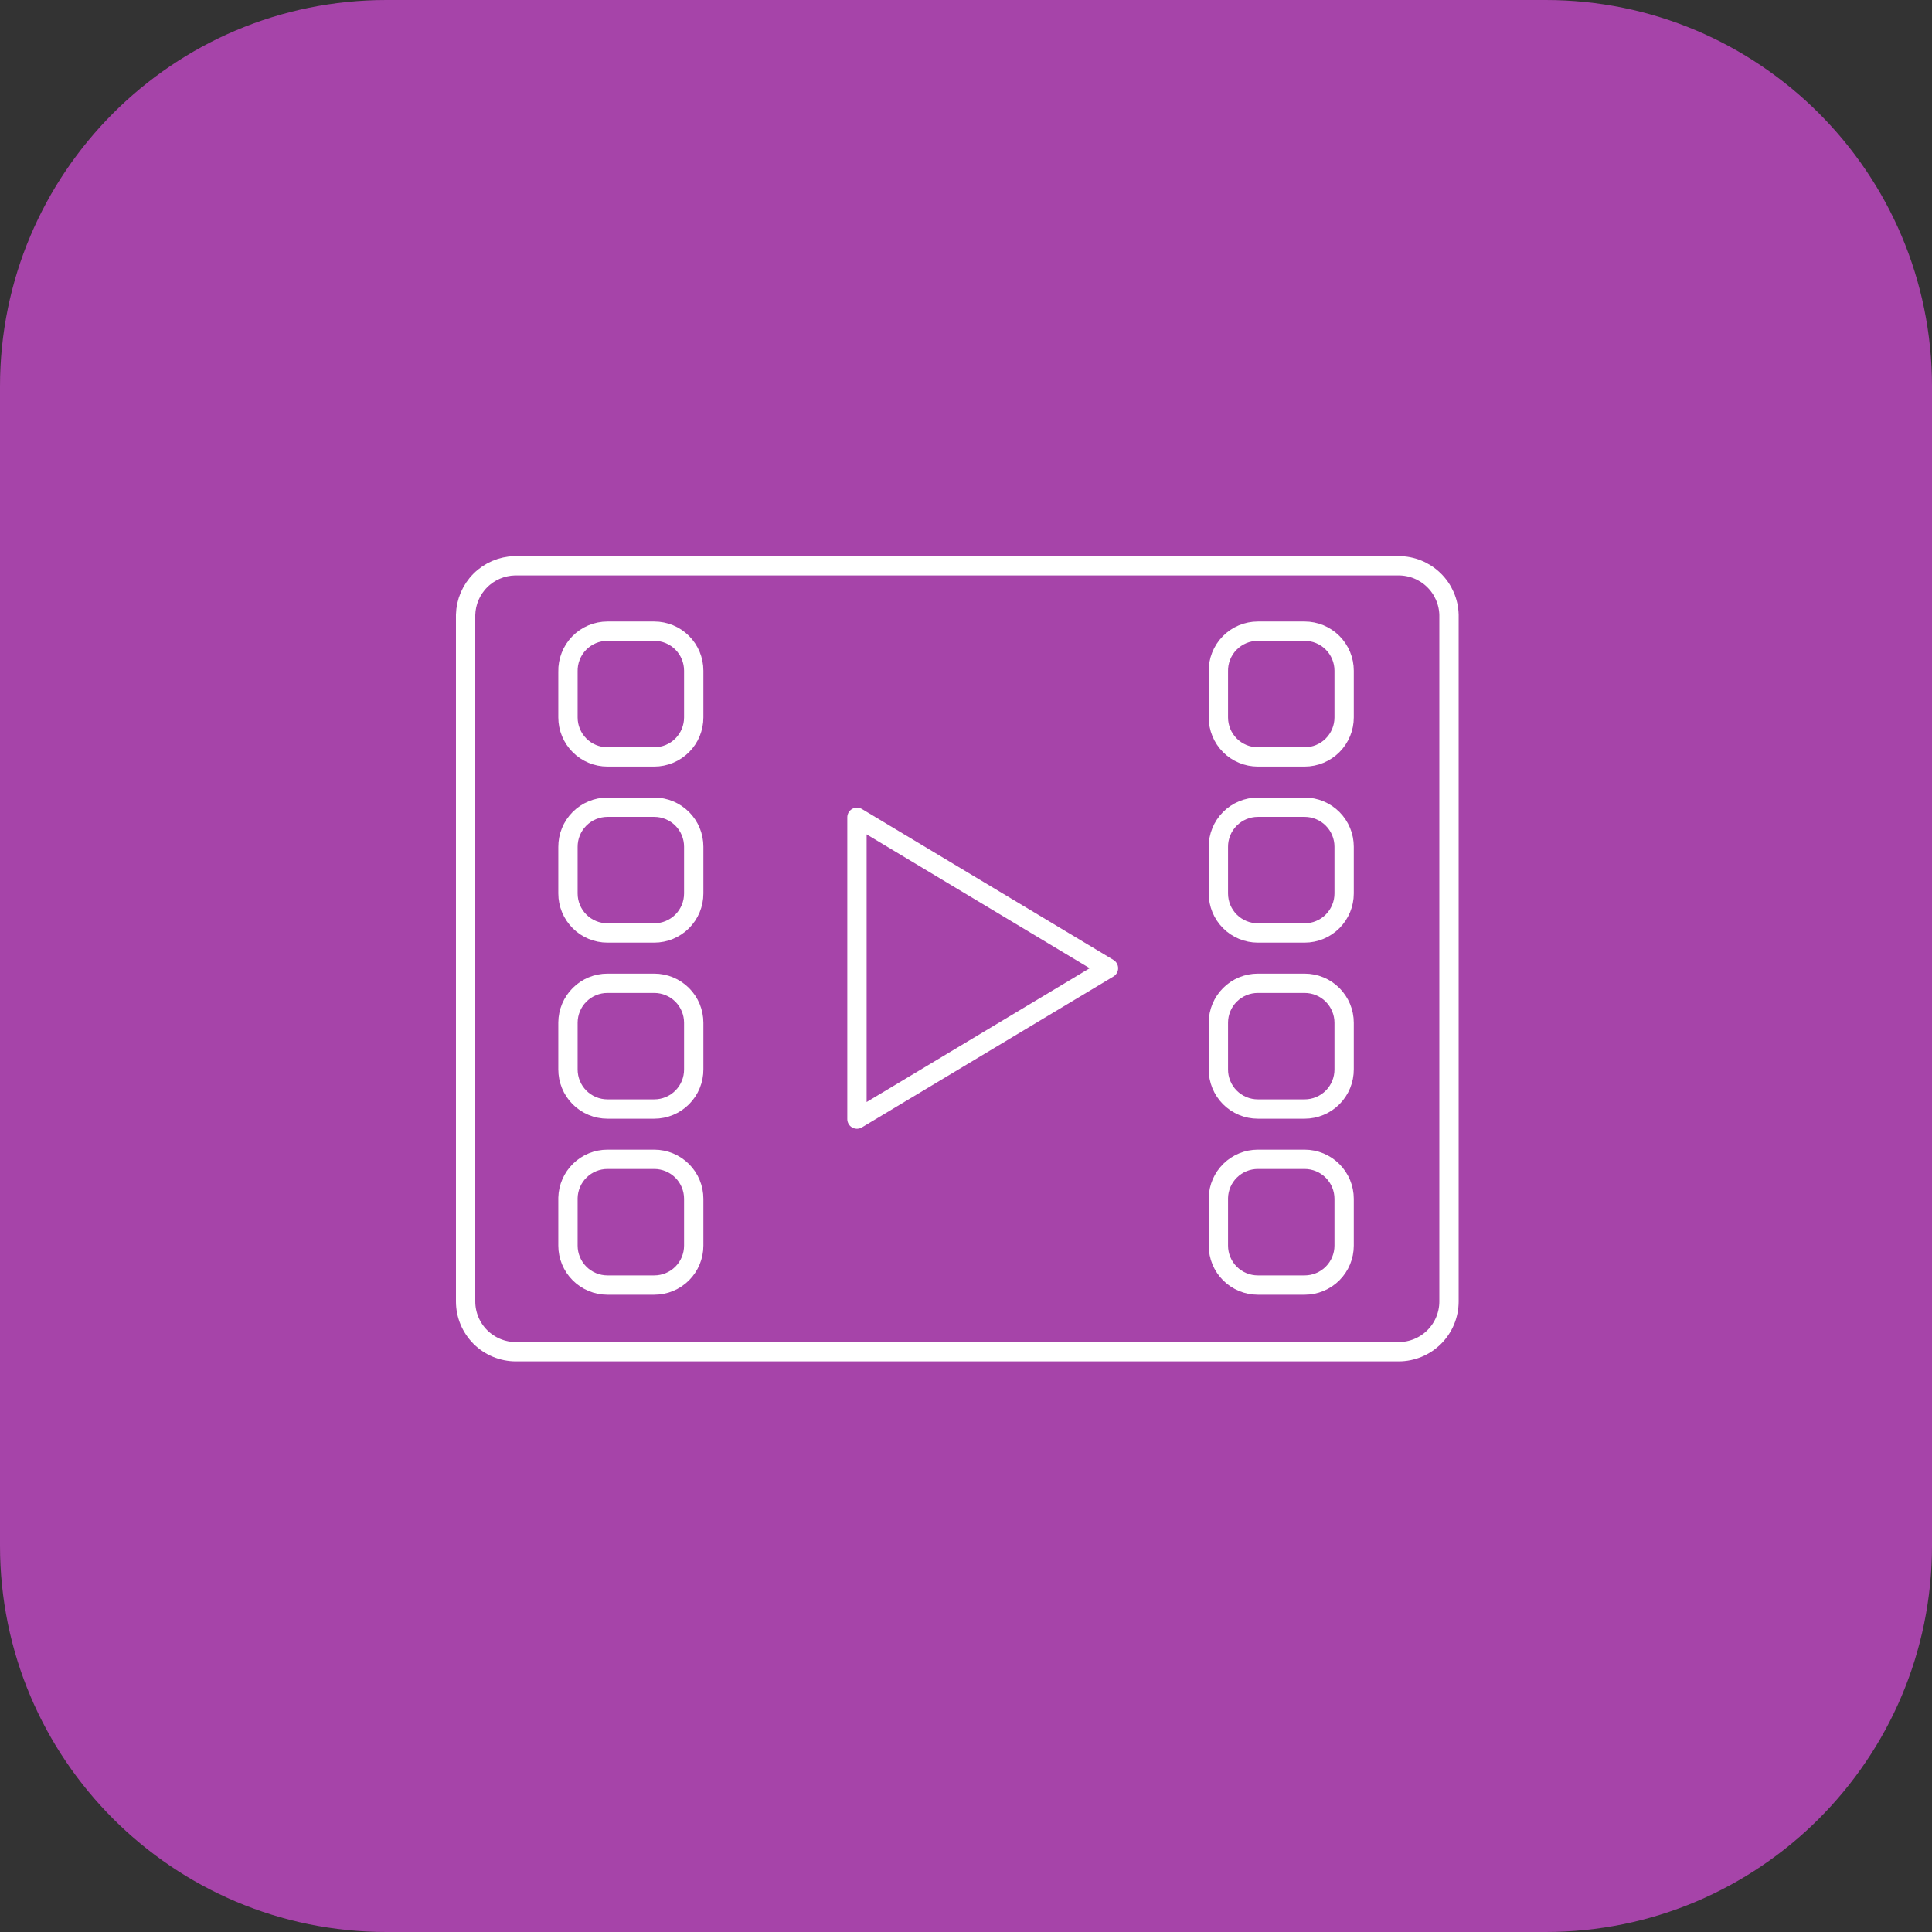
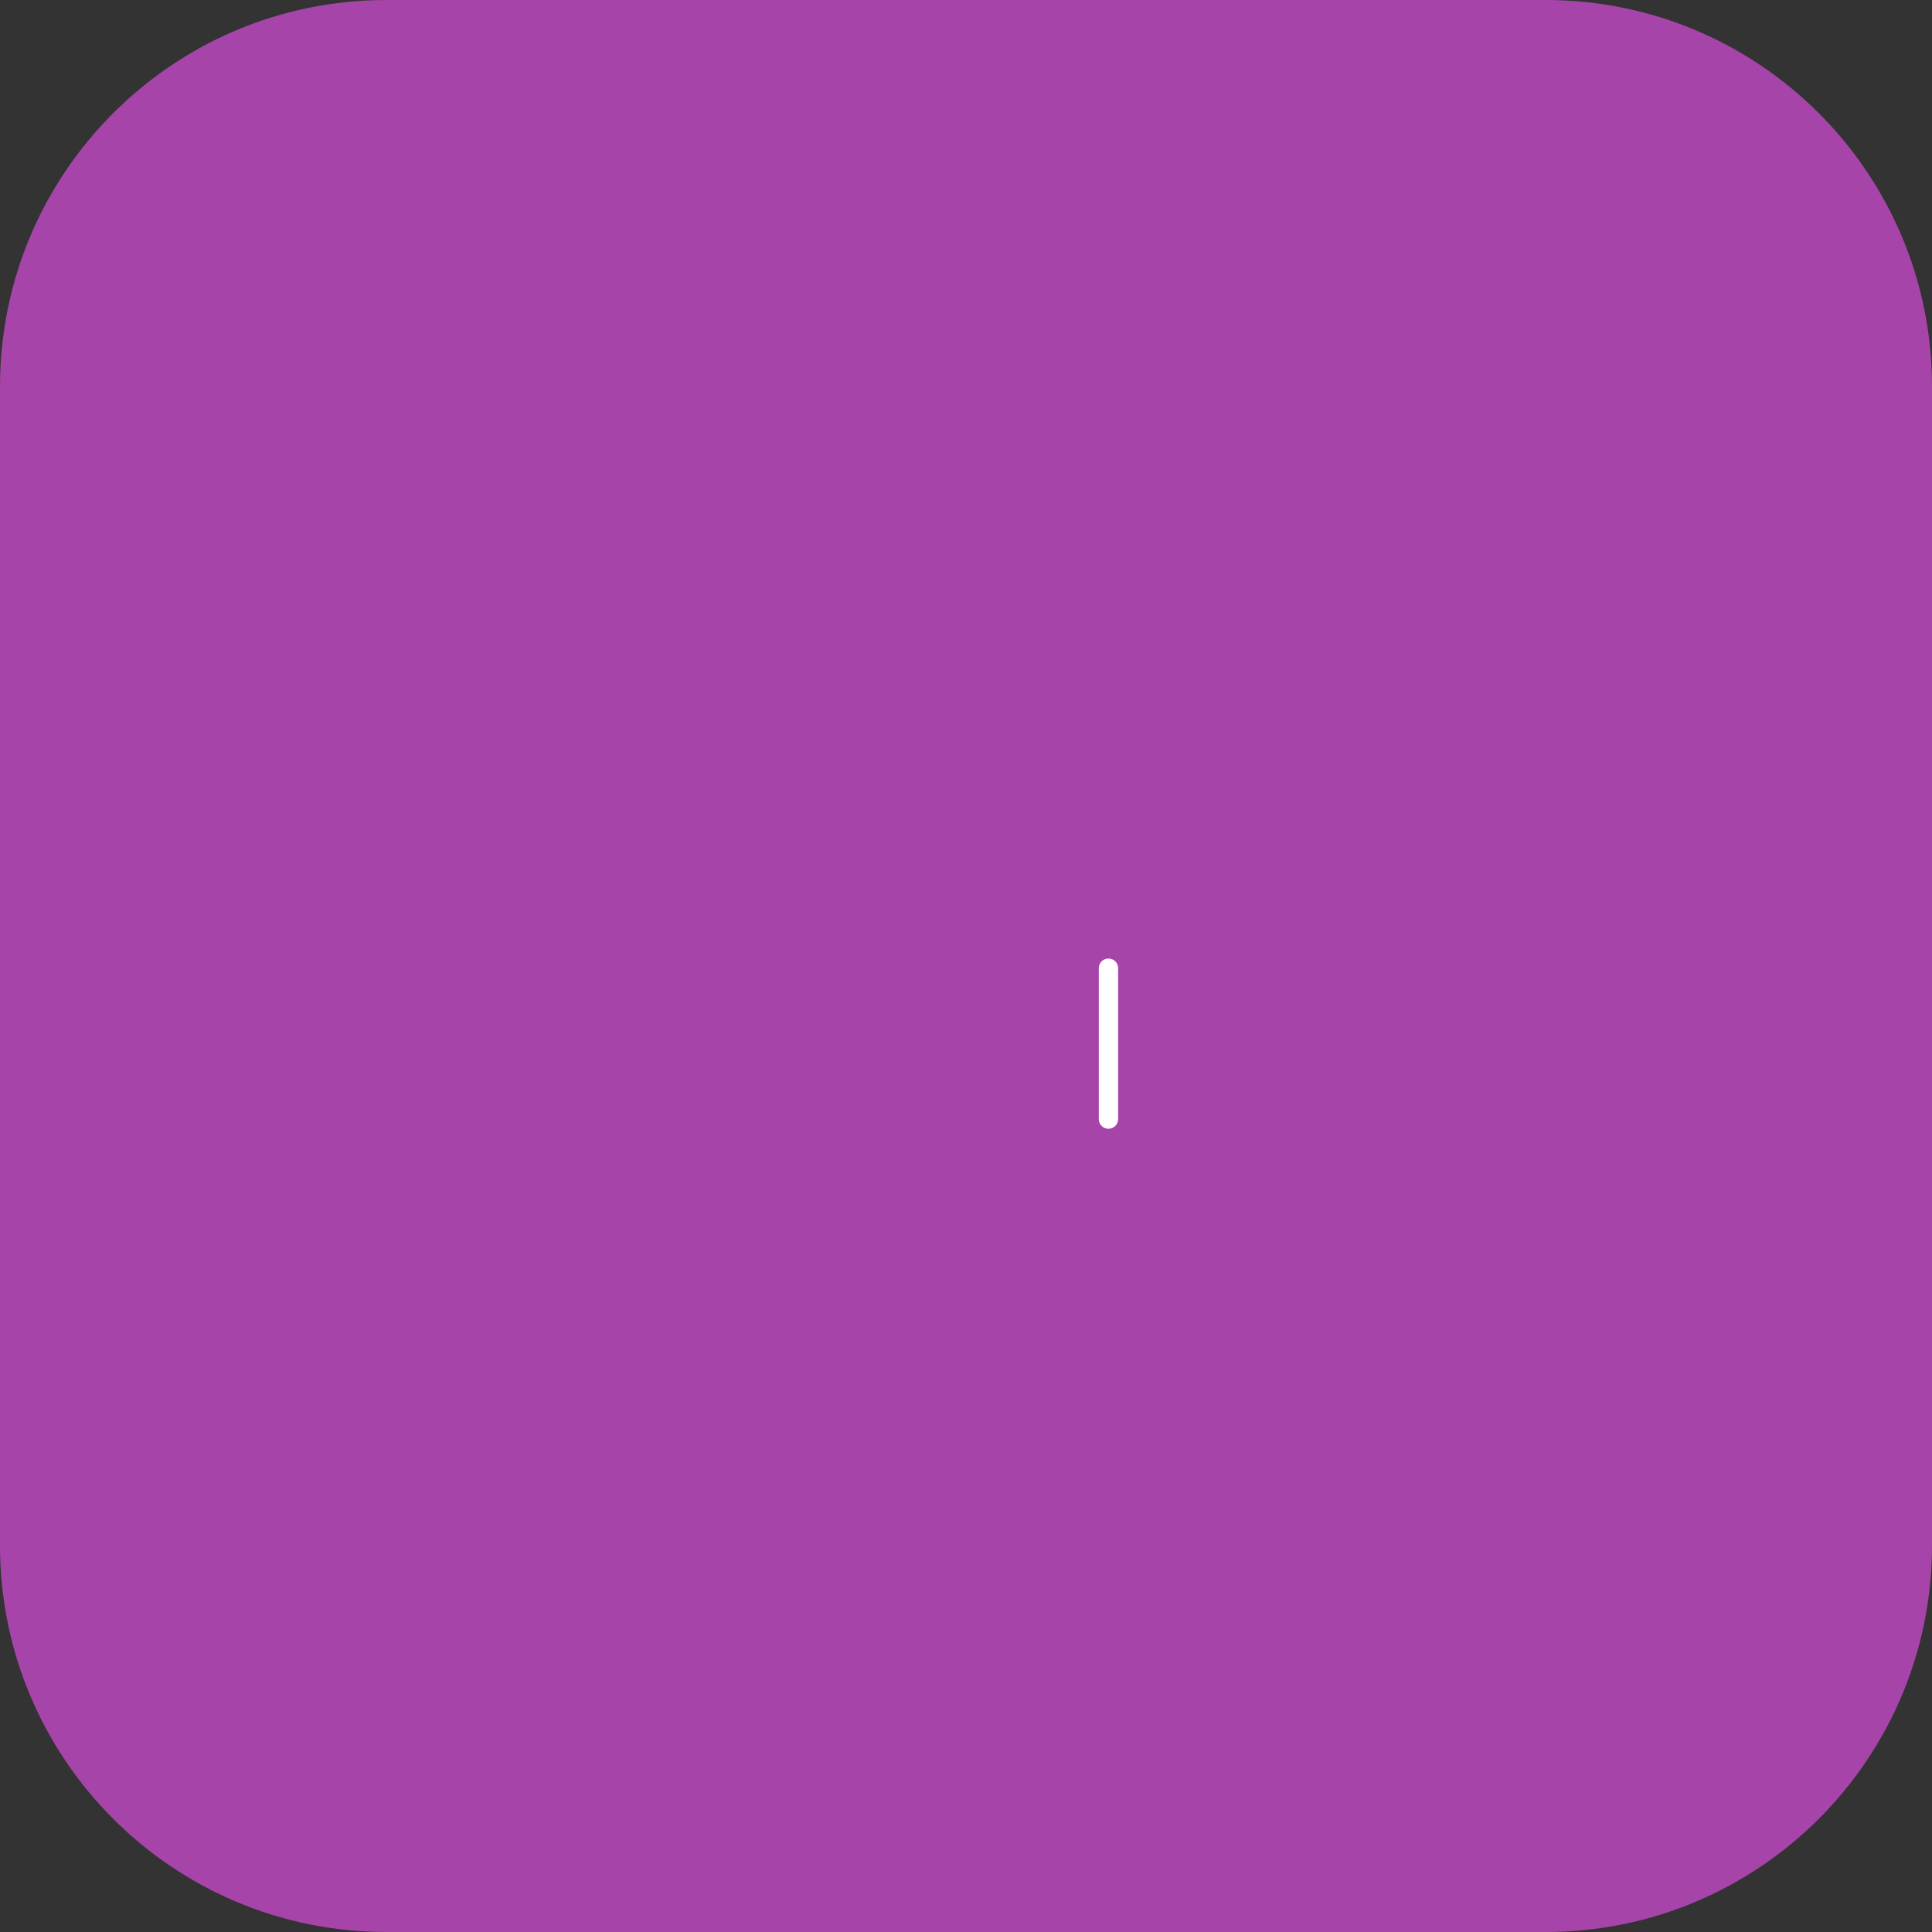
<svg xmlns="http://www.w3.org/2000/svg" width="100" height="100" viewBox="0 0 100 100" fill="none">
  <rect x="0" y="0" width="100" height="100" fill="#333333" stroke="none" />
  <path d="M80 0H20C8.954 0 0 8.954 0 20V80C0 91.046 8.954 100 20 100H80C91.046 100 100 91.046 100 80V20C100 8.954 91.046 0 80 0Z" fill="#A644A9" />
-   <path d="M26.639 29.284C25.971 29.301 25.334 29.573 24.862 30.046C24.389 30.518 24.117 31.155 24.1 31.823V67.362C24.1 68.052 24.374 68.714 24.863 69.203C25.351 69.691 26.013 69.965 26.704 69.965H72.397C73.087 69.965 73.749 69.691 74.237 69.203C74.726 68.714 75 68.052 75 67.362V31.823C74.983 31.143 74.701 30.498 74.215 30.024C73.728 29.549 73.076 29.284 72.397 29.284H26.639ZM31.442 32.669H33.864C34.406 32.669 34.925 32.884 35.309 33.267C35.692 33.651 35.907 34.171 35.907 34.713V37.134C35.907 37.676 35.692 38.196 35.309 38.579C34.925 38.962 34.406 39.178 33.864 39.178H31.442C30.9 39.178 30.38 38.962 29.997 38.579C29.614 38.196 29.398 37.676 29.398 37.134V34.765C29.391 34.492 29.439 34.221 29.539 33.967C29.638 33.713 29.788 33.481 29.978 33.286C30.169 33.09 30.396 32.935 30.648 32.829C30.899 32.723 31.169 32.669 31.442 32.669ZM65.106 32.669H67.528C68.07 32.669 68.59 32.884 68.973 33.267C69.356 33.651 69.572 34.171 69.572 34.713V37.134C69.572 37.676 69.356 38.196 68.973 38.579C68.59 38.962 68.07 39.178 67.528 39.178H65.106C64.564 39.178 64.045 38.962 63.661 38.579C63.278 38.196 63.063 37.676 63.063 37.134V34.765C63.056 34.492 63.103 34.221 63.203 33.967C63.303 33.713 63.452 33.481 63.643 33.286C63.833 33.09 64.061 32.935 64.312 32.829C64.564 32.723 64.834 32.669 65.106 32.669ZM31.442 41.781H33.864C34.406 41.781 34.925 41.997 35.309 42.38C35.692 42.763 35.907 43.283 35.907 43.825V46.246C35.907 46.789 35.692 47.308 35.309 47.692C34.925 48.075 34.406 48.29 33.864 48.29H31.442C30.9 48.29 30.38 48.075 29.997 47.692C29.614 47.308 29.398 46.789 29.398 46.246V43.838C29.397 43.569 29.448 43.301 29.55 43.052C29.652 42.803 29.802 42.576 29.992 42.385C30.182 42.193 30.408 42.042 30.657 41.938C30.906 41.835 31.173 41.781 31.442 41.781ZM65.106 41.781H67.528C68.07 41.781 68.59 41.997 68.973 42.38C69.356 42.763 69.572 43.283 69.572 43.825V46.246C69.572 46.789 69.356 47.308 68.973 47.692C68.59 48.075 68.07 48.29 67.528 48.29H65.106C64.564 48.29 64.045 48.075 63.661 47.692C63.278 47.308 63.063 46.789 63.063 46.246V43.838C63.061 43.569 63.113 43.301 63.215 43.052C63.316 42.803 63.467 42.576 63.657 42.385C63.847 42.193 64.073 42.042 64.321 41.938C64.57 41.835 64.837 41.781 65.106 41.781ZM31.442 50.894H33.864C34.406 50.894 34.925 51.109 35.309 51.492C35.692 51.876 35.907 52.396 35.907 52.938V55.346C35.909 55.615 35.858 55.883 35.755 56.132C35.654 56.382 35.503 56.608 35.313 56.8C35.123 56.991 34.898 57.142 34.649 57.246C34.4 57.35 34.133 57.403 33.864 57.403H31.442C31.173 57.403 30.906 57.35 30.657 57.246C30.408 57.142 30.182 56.991 29.992 56.8C29.802 56.608 29.652 56.382 29.55 56.132C29.448 55.883 29.397 55.615 29.398 55.346V52.925C29.402 52.385 29.619 51.868 30.002 51.488C30.384 51.107 30.902 50.894 31.442 50.894ZM65.106 50.894H67.528C68.07 50.894 68.59 51.109 68.973 51.492C69.356 51.876 69.572 52.396 69.572 52.938V55.346C69.573 55.615 69.522 55.883 69.42 56.132C69.318 56.382 69.168 56.608 68.978 56.8C68.788 56.991 68.562 57.142 68.313 57.246C68.064 57.35 67.797 57.403 67.528 57.403H65.106C64.837 57.403 64.57 57.35 64.321 57.246C64.073 57.142 63.847 56.991 63.657 56.8C63.467 56.608 63.316 56.382 63.215 56.132C63.113 55.883 63.061 55.615 63.063 55.346V52.925C63.066 52.385 63.283 51.868 63.666 51.488C64.049 51.107 64.567 50.894 65.106 50.894ZM31.442 60.006H33.864C34.406 60.006 34.925 60.222 35.309 60.605C35.692 60.988 35.907 61.508 35.907 62.05V64.472C35.907 65.014 35.692 65.534 35.309 65.917C34.925 66.3 34.406 66.515 33.864 66.515H31.442C30.9 66.515 30.38 66.3 29.997 65.917C29.614 65.534 29.398 65.014 29.398 64.472V61.998C29.412 61.465 29.633 60.959 30.015 60.587C30.397 60.214 30.909 60.006 31.442 60.006ZM65.106 60.006H67.528C68.07 60.006 68.59 60.222 68.973 60.605C69.356 60.988 69.572 61.508 69.572 62.05V64.472C69.572 65.014 69.356 65.534 68.973 65.917C68.59 66.3 68.07 66.515 67.528 66.515H65.106C64.564 66.515 64.045 66.3 63.661 65.917C63.278 65.534 63.063 65.014 63.063 64.472V61.998C63.076 61.465 63.298 60.959 63.679 60.587C64.061 60.214 64.573 60.006 65.106 60.006Z" stroke="white" stroke-linecap="round" stroke-linejoin="round" />
-   <path d="M57.374 50.114L44.356 42.303V57.924L57.374 50.114Z" stroke="white" stroke-linecap="round" stroke-linejoin="round" />
+   <path d="M57.374 50.114V57.924L57.374 50.114Z" stroke="white" stroke-linecap="round" stroke-linejoin="round" />
</svg>